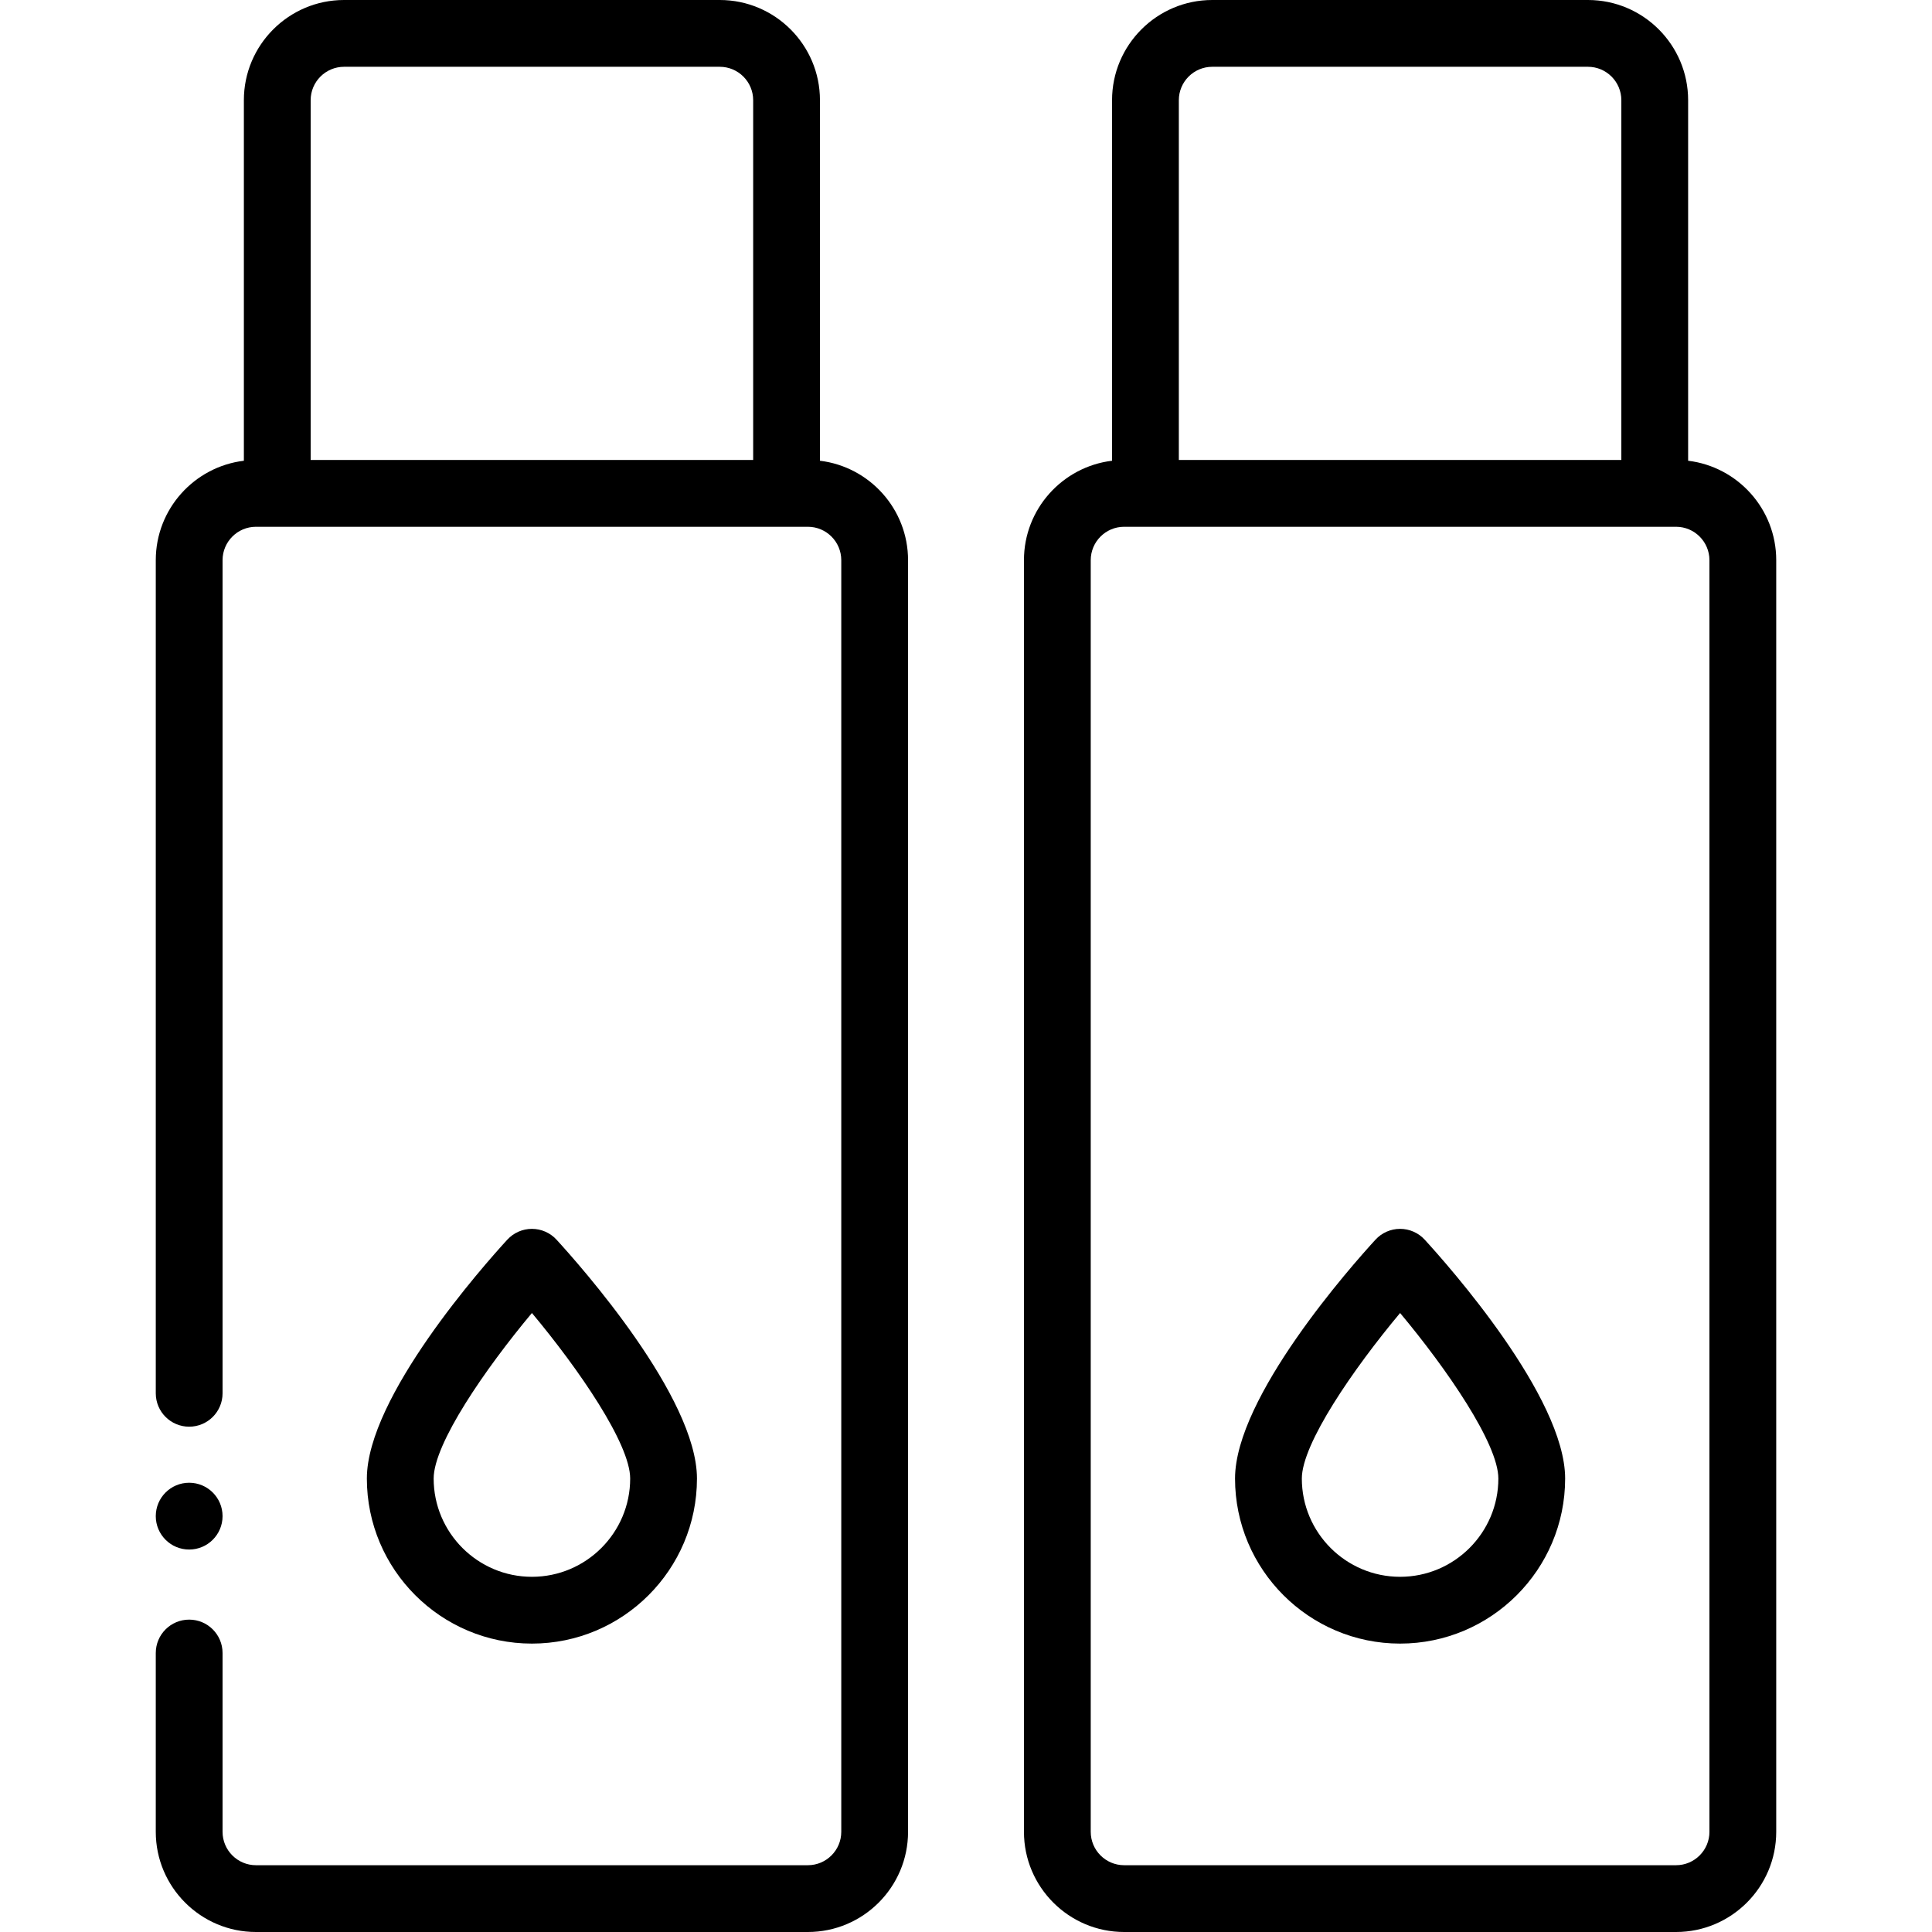
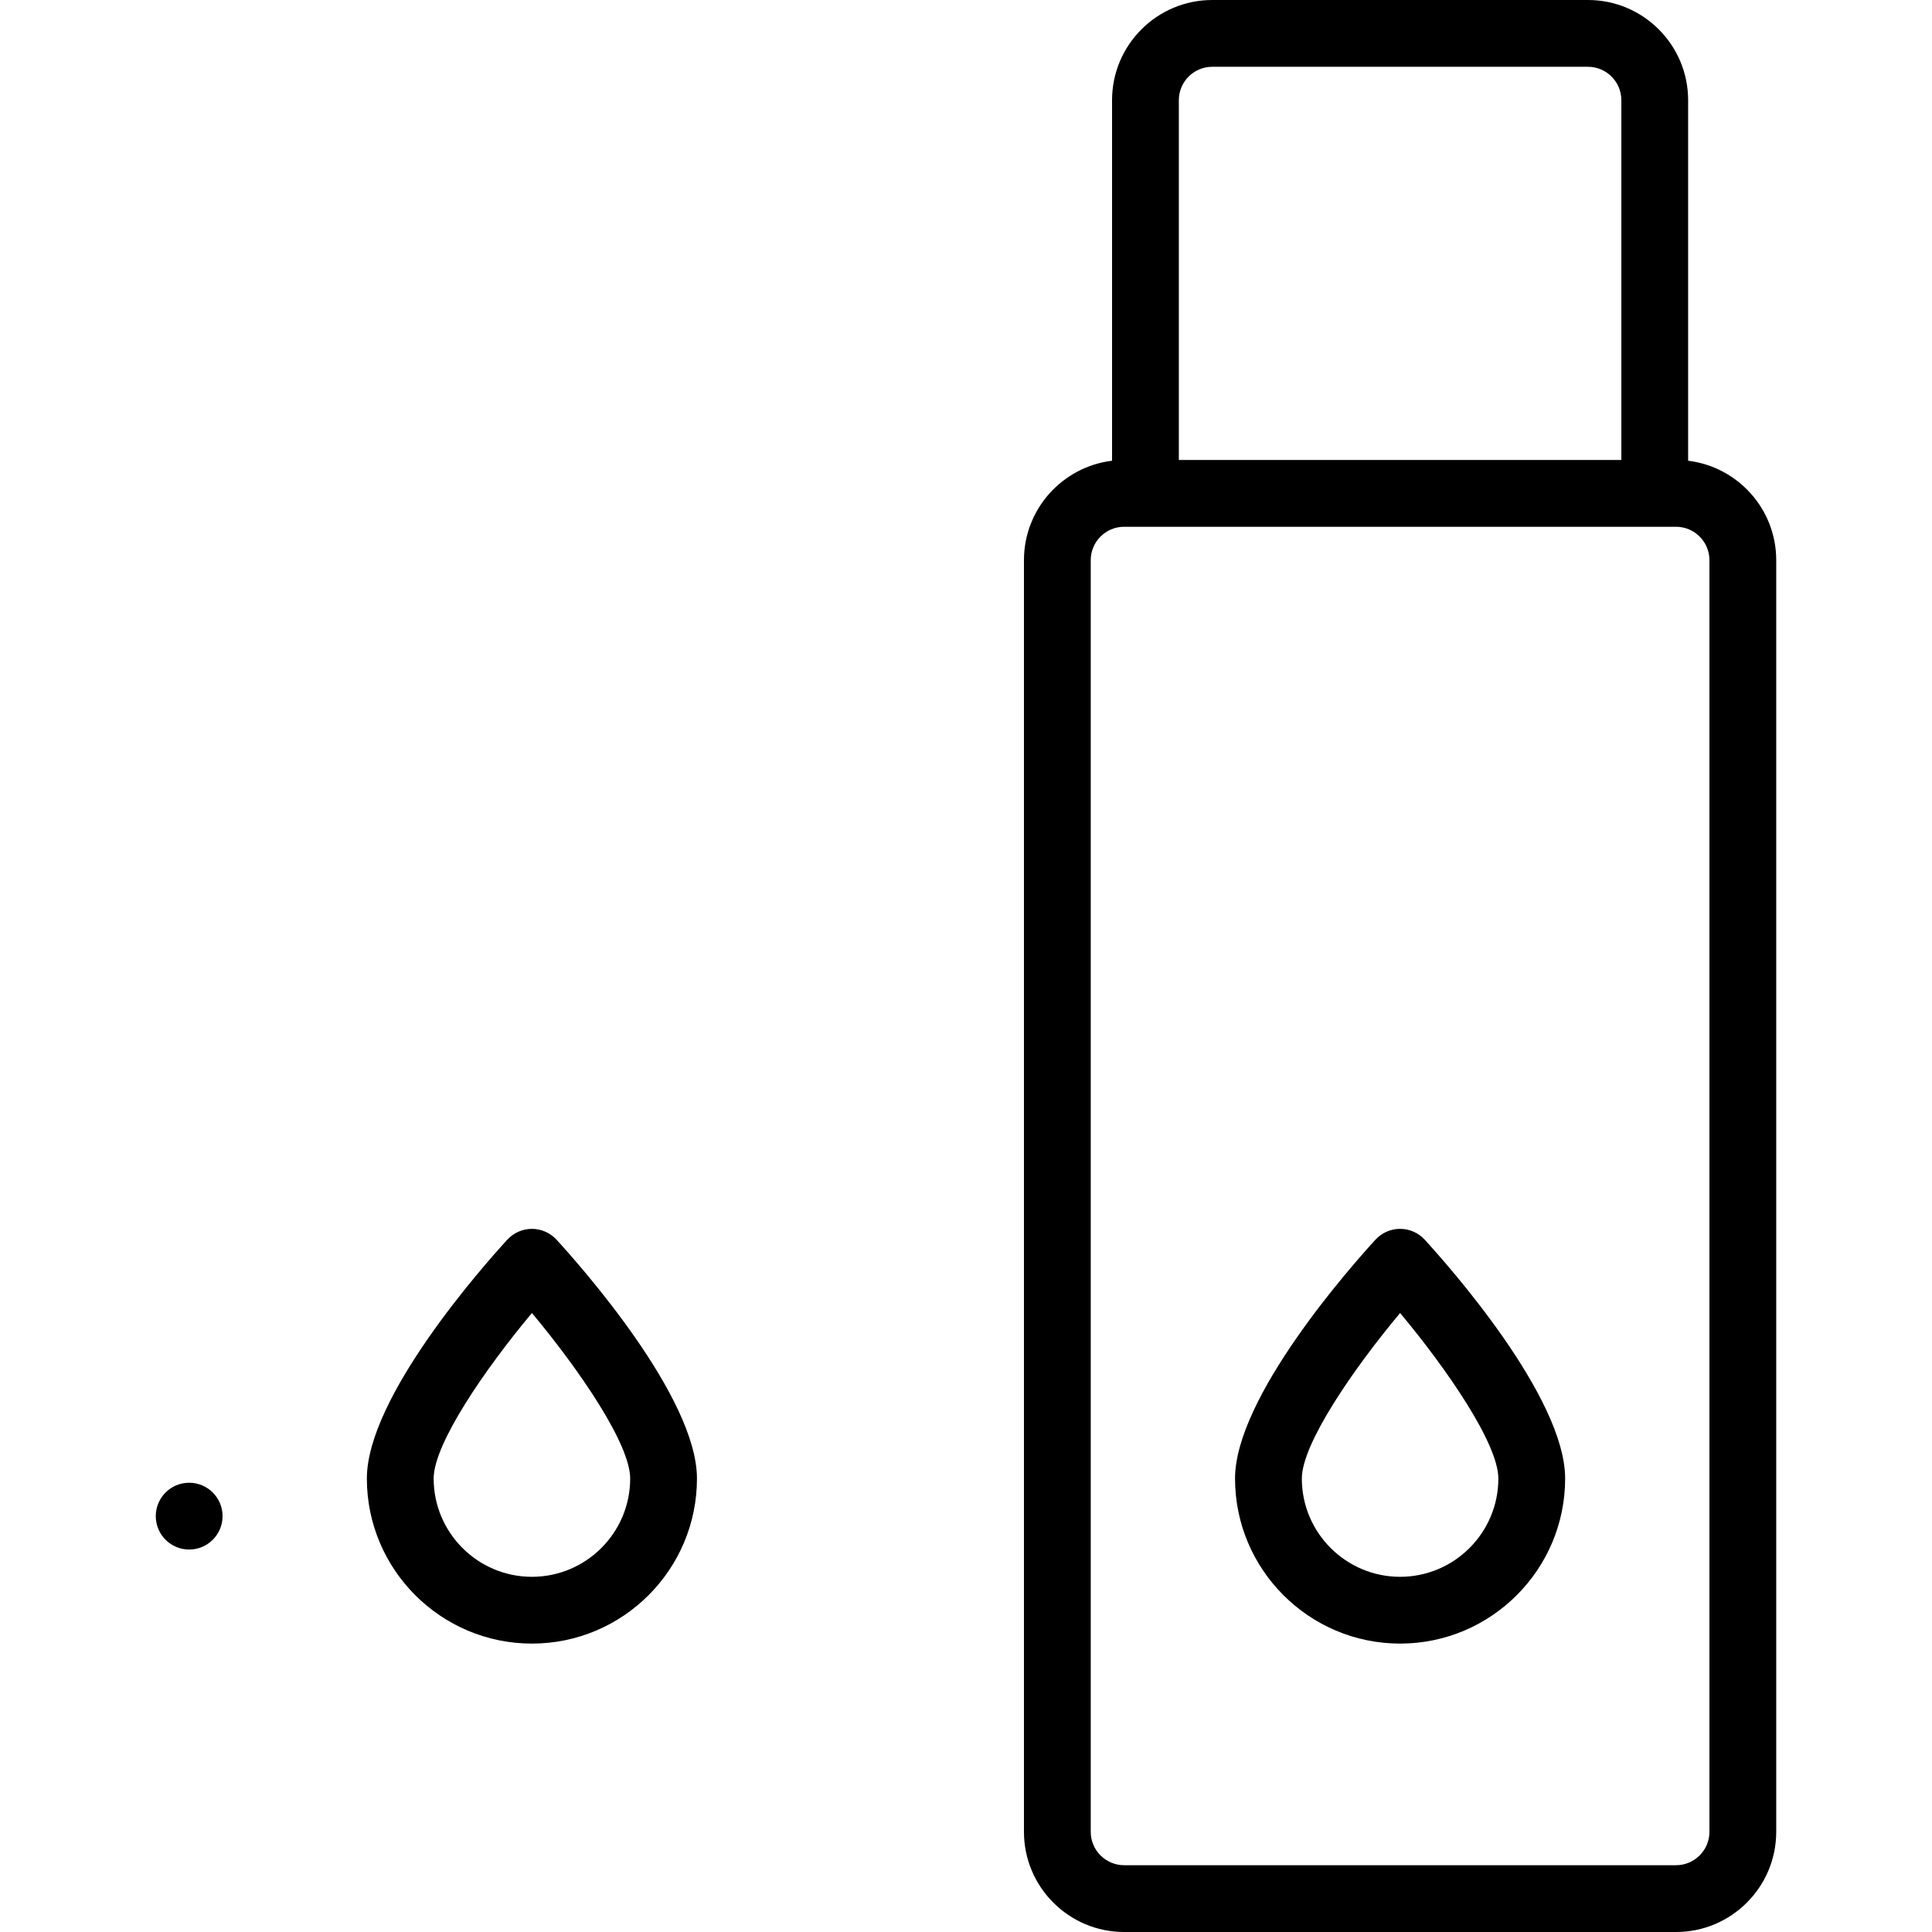
<svg xmlns="http://www.w3.org/2000/svg" fill="#000000" height="800px" width="800px" version="1.1" id="Layer_1" viewBox="0 0 512 512" xml:space="preserve">
  <g>
    <g>
-       <path d="M217.296,122.101V26.549C217.296,11.909,205.386,0,190.748,0H91.176C76.538,0,64.628,11.909,64.628,26.549v95.553    c-13.133,1.587-23.346,12.794-23.346,26.349v220.787c0,4.887,3.961,8.85,8.85,8.85s8.85-3.962,8.85-8.85V148.45    c0-4.879,3.969-8.85,8.85-8.85h5.647h134.97h5.647c4.88,0,8.85,3.971,8.85,8.85v337.001c0,4.879-3.969,8.85-8.85,8.85H67.83    c-4.88,0-8.85-3.97-8.85-8.85v-47.385c0-4.887-3.961-8.85-8.85-8.85s-8.85,3.962-8.85,8.85v47.385    c0,14.64,11.91,26.549,26.549,26.549h146.264c14.638,0,26.549-11.909,26.549-26.549V148.45    C240.643,134.895,230.429,123.689,217.296,122.101z M199.597,121.902H82.327V26.549c0-4.88,3.969-8.849,8.85-8.849h99.571    c4.88,0,8.85,3.969,8.85,8.849V121.902z" />
-     </g>
+       </g>
  </g>
  <g>
    <g>
      <path d="M147.485,328.528c-1.677-1.828-4.044-2.868-6.523-2.868c-2.48,0-4.846,1.041-6.523,2.868    c-6.215,6.778-37.216,41.684-37.216,63.301c0,24.118,19.621,43.74,43.739,43.74c24.118,0,43.74-19.621,43.74-43.74    C184.703,370.212,153.7,335.305,147.485,328.528z M140.963,417.87c-14.359,0-26.04-11.681-26.04-26.041    c0-9.222,13.647-29.048,26.04-43.87c12.393,14.822,26.041,34.647,26.041,43.87C167.004,406.189,155.321,417.87,140.963,417.87z" />
    </g>
  </g>
  <g>
    <g>
      <circle cx="50.131" cy="401.793" r="8.85" />
    </g>
  </g>
  <g>
    <g>
      <path d="M447.372,122.101V26.549C447.372,11.909,435.462,0,420.824,0h-99.57c-14.638,0-26.549,11.909-26.549,26.549v95.553    c-13.134,1.586-23.347,12.794-23.347,26.349v337.001c0,14.64,11.91,26.549,26.549,26.549H444.17    c14.638,0,26.549-11.909,26.549-26.549V148.45C470.719,134.895,460.506,123.689,447.372,122.101z M312.404,26.549    c0-4.88,3.969-8.849,8.85-8.849h99.57c4.88,0,8.85,3.969,8.85,8.849v95.353H312.404V26.549z M453.02,485.451    c0,4.879-3.969,8.849-8.849,8.849H297.906c-4.88,0-8.85-3.97-8.85-8.849V148.45c0-4.879,3.969-8.85,8.85-8.85h5.648h134.968h5.647    c4.88,0,8.849,3.971,8.849,8.85V485.451z" />
    </g>
  </g>
  <g>
    <g>
      <path d="M377.561,328.528c-1.677-1.828-4.044-2.868-6.523-2.868c-2.48,0-4.846,1.041-6.523,2.868    c-6.215,6.778-37.216,41.684-37.216,63.301c0,24.118,19.621,43.74,43.739,43.74s43.74-19.621,43.74-43.74    C414.779,370.212,383.776,335.305,377.561,328.528z M371.039,417.87c-14.359,0-26.04-11.681-26.04-26.041    c0-9.222,13.647-29.048,26.04-43.87c12.393,14.822,26.041,34.647,26.041,43.87C397.08,406.189,385.399,417.87,371.039,417.87z" />
    </g>
  </g>
</svg>